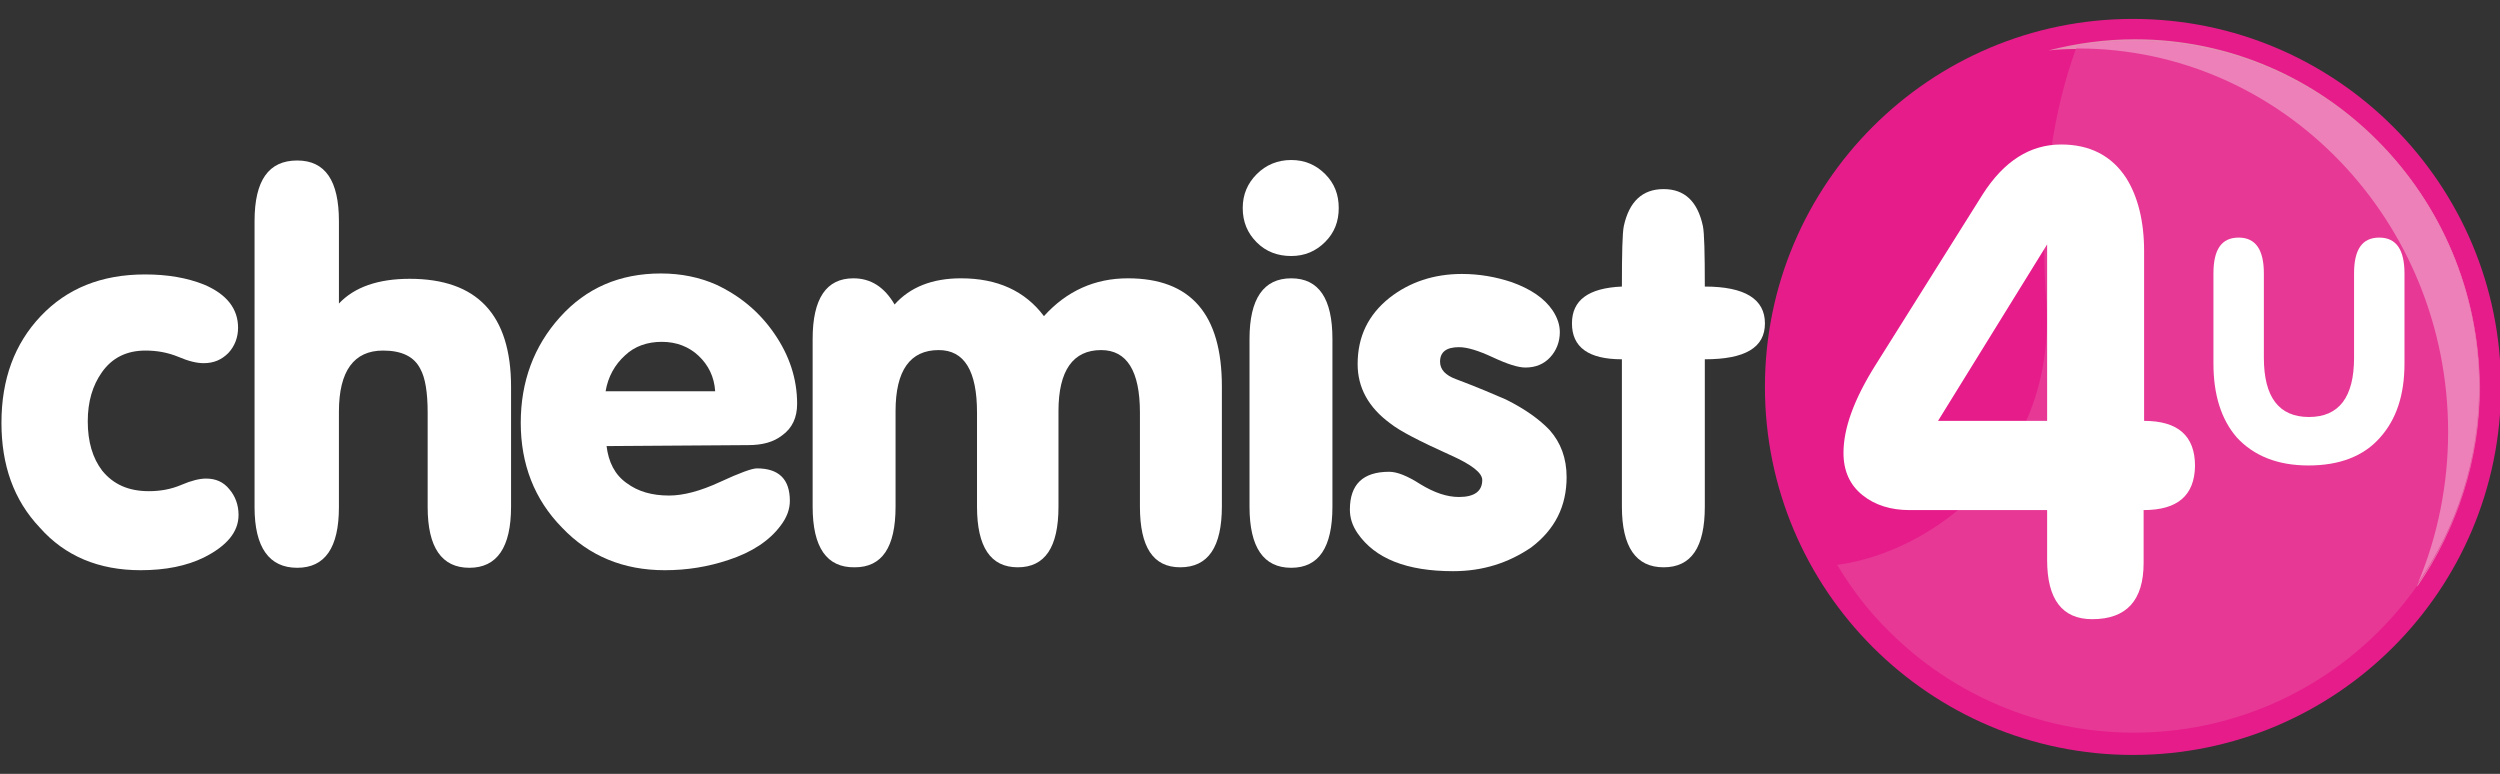
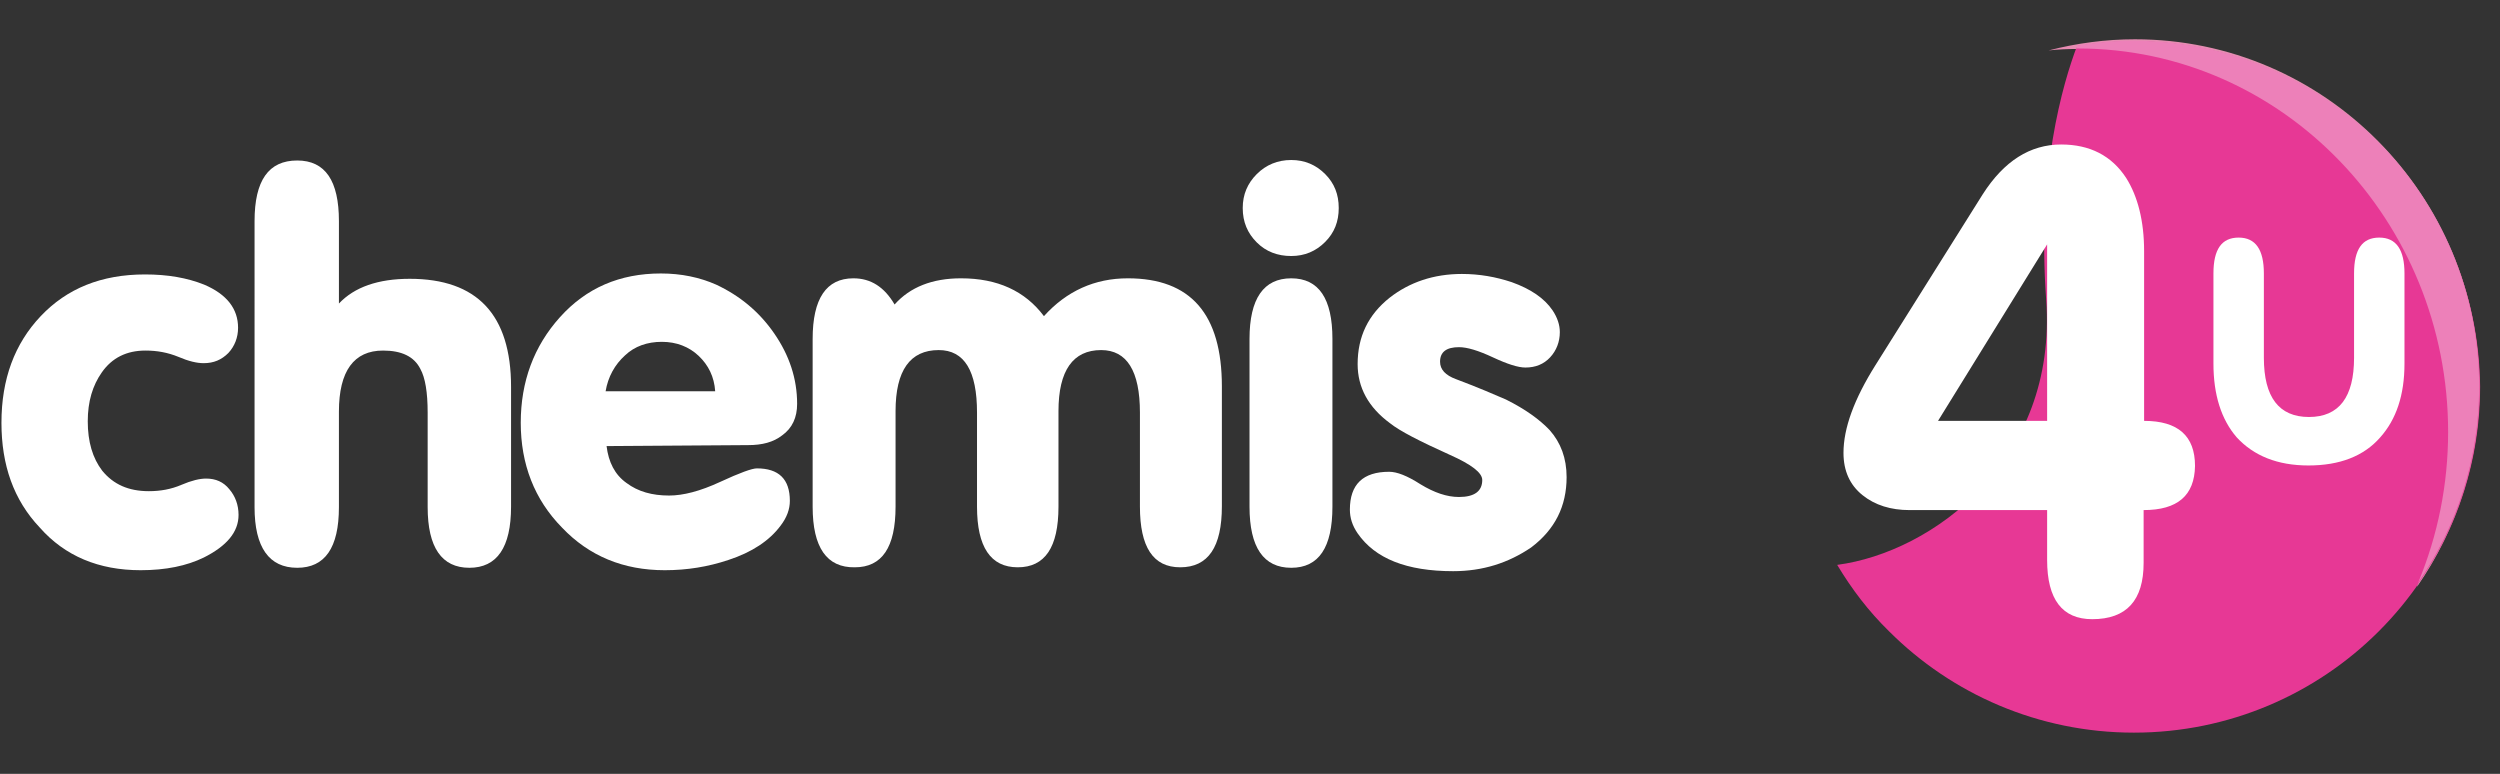
<svg xmlns="http://www.w3.org/2000/svg" version="1.2" id="Layer_1" x="0px" y="0px" viewBox="0 0 515.6 159.6" overflow="visible" xml:space="preserve">
  <rect x="0" y="0" width="515.6" height="159.6" fill="#333333" stroke="none" />
  <g>
    <path id="XMLID_00000147206229267564680020000004004135699269336483_" fill="#FFFFFF" d="M0.3,87.2c0-9,2.7-16.3,8.1-22   s12.5-8.6,21.5-8.6c4.7,0,8.7,0.7,12.2,2.1c4.7,2,7,5,7,8.9c0,2-0.7,3.8-2,5.2c-1.4,1.4-3,2.1-5.1,2.1c-1.4,0-3.1-0.4-5.2-1.3   c-2.2-0.9-4.4-1.3-6.8-1.3c-3.9,0-6.9,1.5-9,4.5c-1.9,2.7-2.9,6-2.9,10.1c0,4.2,1,7.6,3,10.2c2.3,2.8,5.4,4.2,9.6,4.2   c2.4,0,4.6-0.4,6.7-1.3s3.8-1.3,5.1-1.3c2,0,3.6,0.7,4.8,2.2c1.2,1.4,1.9,3.2,1.9,5.3c0,3.5-2.4,6.4-7.2,8.8   c-3.5,1.7-7.8,2.6-13,2.6c-8.6,0-15.6-2.9-20.8-8.8C2.8,103.1,0.3,95.9,0.3,87.2z" />
    <path id="XMLID_00000011709421232532605960000005881258370138351524_" fill="#FFFFFF" d="M69.9,62.6c3.2-3.4,8.1-5.1,14.6-5.1   c13.9,0,20.9,7.4,20.9,22.3v24.7c0,8.4-2.9,12.6-8.6,12.6s-8.6-4.2-8.6-12.5V85.1c0-4.2-0.5-7.2-1.5-9c-1.3-2.6-3.9-3.8-7.7-3.8   c-6,0-9.1,4.2-9.1,12.6v19.7c0,8.4-2.9,12.5-8.6,12.5c-5.8,0-8.8-4.2-8.8-12.5V45.6c0-8.4,2.9-12.5,8.8-12.5   c5.8,0,8.6,4.2,8.6,12.5L69.9,62.6L69.9,62.6z" />
    <path id="XMLID_00000088848969824707303540000008918533525109482644_" fill="#FFFFFF" d="M125.1,92c0.4,3.3,1.7,5.9,4.1,7.6   c2.4,1.8,5.3,2.6,8.8,2.6c2.9,0,6.4-0.9,10.5-2.8c4.1-1.9,6.6-2.8,7.6-2.8c4.5,0,6.8,2.2,6.8,6.7c0,1.7-0.6,3.4-1.9,5.1   c-2.3,3.1-5.9,5.5-10.8,7.1c-4.2,1.4-8.5,2.1-13.1,2.1c-8.5,0-15.6-2.9-21.2-8.8c-5.7-5.8-8.5-13.1-8.5-21.6   c0-8.5,2.7-15.8,8.1-21.8c5.4-6,12.3-9,20.8-9c4.2,0,8,0.8,11.4,2.3c4.9,2.3,8.9,5.6,12,10.1s4.7,9.3,4.7,14.5c0,2.8-1,5-3.1,6.5   c-1.8,1.4-4.1,2-7,2L125.1,92L125.1,92z M124.9,80.7h22.6c-0.2-3-1.4-5.4-3.4-7.3s-4.6-2.9-7.6-2.9c-3,0-5.6,0.9-7.6,2.8   C126.8,75.2,125.4,77.7,124.9,80.7z" />
    <path id="XMLID_00000059273740675111268350000007073423903420935327_" fill="#FFFFFF" d="M167.6,104.5V69.9   c0-8.3,2.8-12.5,8.4-12.5c3.6,0,6.4,1.8,8.5,5.4c3.2-3.6,7.8-5.4,13.7-5.4c7.5,0,13.2,2.6,17.1,7.8c4.7-5.2,10.5-7.8,17.3-7.8   c13,0,19.4,7.4,19.4,22.3v24.7c0,8.4-2.8,12.6-8.6,12.6c-5.6,0-8.3-4.2-8.3-12.5V85.1c0-8.6-2.7-12.9-8-12.9   c-5.8,0-8.8,4.2-8.8,12.6v19.7c0,8.4-2.8,12.5-8.4,12.5c-5.6,0-8.4-4.2-8.4-12.5V85.1c0-8.6-2.6-12.9-7.9-12.9   c-5.9,0-8.9,4.2-8.9,12.6v19.7c0,8.4-2.8,12.5-8.4,12.5C170.5,117.1,167.6,112.9,167.6,104.5z" />
    <path id="XMLID_00000039827411295034210030000009234208044216993978_" fill="#FFFFFF" d="M256.3,42.9c0-2.8,1-5.1,2.9-7   c1.9-1.9,4.3-2.9,7.1-2.9c2.8,0,5.1,1,7,2.9c1.9,1.9,2.8,4.2,2.8,7c0,2.8-0.9,5.1-2.8,7c-1.9,1.9-4.2,2.9-7,2.9   c-2.8,0-5.2-0.9-7.1-2.8C257.3,48.1,256.3,45.8,256.3,42.9z M274.8,104.5c0,8.4-2.8,12.6-8.5,12.6c-5.7,0-8.6-4.2-8.6-12.6V69.9   c0-8.3,2.9-12.5,8.6-12.5c5.7,0,8.5,4.2,8.5,12.5V104.5z" />
    <path id="XMLID_00000032635790457949728130000010484164119776350366_" fill="#FFFFFF" d="M299.7,117.8c-9.6,0-16.1-2.6-19.7-7.8   c-1.1-1.6-1.6-3.2-1.6-4.9c0-5.2,2.7-7.8,8.1-7.8c1.6,0,3.7,0.8,6.5,2.6c2.8,1.7,5.4,2.6,7.9,2.6c3.2,0,4.8-1.2,4.8-3.5   c0-1.5-2.2-3.2-6.7-5.2c-6.2-2.8-10.3-4.9-12.3-6.5c-4.5-3.3-6.7-7.4-6.7-12.2c0-5.7,2.2-10.2,6.6-13.7c4.1-3.2,9.1-4.9,14.9-4.9   c3.6,0,7,0.6,10.3,1.7c3.9,1.4,6.7,3.3,8.4,5.8c1,1.5,1.5,3,1.5,4.5c0,2-0.7,3.8-2,5.2c-1.3,1.4-3,2.1-5.1,2.1   c-1.5,0-3.7-0.7-6.7-2.1c-3-1.4-5.3-2.1-7-2.1c-2.6,0-3.9,1-3.9,3c0,1.6,1.1,2.8,3.3,3.6c4.8,1.8,8.2,3.3,10.3,4.2   c4,2,6.9,4.1,9,6.3c2.3,2.6,3.5,5.8,3.5,9.7c0,6-2.4,10.8-7.3,14.5C311.1,116.1,305.8,117.8,299.7,117.8z" />
-     <path id="XMLID_00000078732935117890752780000005473182940803060390_" fill="#FFFFFF" d="M334.5,74.1c-6.9,0-10.3-2.5-10.3-7.4   c0-4.8,3.4-7.3,10.3-7.6c0-6.9,0.1-11.1,0.4-12.5c1.1-5,3.8-7.6,8.2-7.6c4.3,0,7,2.5,8.1,7.6c0.3,1.4,0.4,5.6,0.4,12.5   c8.3,0,12.4,2.6,12.4,7.6c0,5-4.1,7.4-12.4,7.4v30.4c0,8.4-2.8,12.5-8.5,12.5c-5.7,0-8.6-4.2-8.6-12.5V74.1z" />
  </g>
  <g>
-     <path id="XMLID_00000019680557786005890740000000287929021141929887_" fill="#E61C8B" d="M364,79.8c0-41.9,34-75.9,75.9-75.9   c41.9,0,75.9,34,75.9,75.9s-34,75.9-75.9,75.9C398,155.7,364,121.7,364,79.8" />
    <path id="XMLID_00000106835986845478058070000004411940989911974052_" fill="#E73895" d="M490.4,29.3   c-12.9-12.9-30.7-20.9-50.5-20.9c-3.9,0-7.8,0.4-11.5,1c-3,7.9-8.3,26-6.4,52.4c2.4,33.1-23.4,52.1-43.1,54.7   c3,5,6.5,9.6,10.7,13.7c12.9,12.9,30.8,20.9,50.5,20.9s37.6-8,50.5-20.9s20.9-30.7,20.9-50.5C511.3,60.1,503.3,42.3,490.4,29.3" />
    <path id="XMLID_00000147902436847906055100000009503028775207977400_" fill="#E68BB2" d="M440.3,8.1c-6,0-12,0.8-17.8,2.3   c1.9-0.2,3.8-0.3,5.7-0.3c0.1-0.2,0.2-0.4,0.2-0.6c3.8-0.6,7.6-1,11.5-1c19.7,0,37.6,8,50.5,20.9c12.9,12.9,20.9,30.7,20.9,50.5   c0,15.1-4.6,29-12.6,40.5c-0.1,0.2-0.2,0.4-0.2,0.6c8.3-12,12.9-26.3,12.9-41C511.3,40.3,479.5,8.1,440.3,8.1" />
    <path id="XMLID_00000060749609570778496950000005686621264125590431_" fill="#ED80B9" d="M439.9,8.4c-3.9,0-7.8,0.4-11.5,1   c-0.1,0.2-0.2,0.4-0.2,0.6c0.2,0,0.3,0,0.4,0c42.1,0,76.3,35.5,76.3,79.1c0,10.7-2.1,21.3-6.2,31.1c8-11.5,12.6-25.5,12.6-40.5   c0-19.7-8-37.6-20.9-50.5C477.5,16.4,459.6,8.4,439.9,8.4" />
    <path id="XMLID_00000014607230244958631330000002444480209679850415_" fill="#FFFFFF" d="M442.1,105.2v10.9   c0,7.7-3.5,11.6-10.6,11.6c-6.2,0-9.3-4.1-9.3-12.2v-10.3h-28.4c-3.8,0-7.1-1-9.7-3.1s-3.9-5-3.9-8.7c0-5.1,2.2-11.1,6.6-18.1   l22.1-35.2c4.4-6.9,9.8-10.3,16.2-10.3c5.9,0,10.4,2.3,13.4,6.9c2.4,3.8,3.7,8.9,3.7,15.1v35c7,0,10.5,3.1,10.5,9.3   C452.6,102.2,449.1,105.2,442.1,105.2z M399.7,86.8h22.5V50.4L399.7,86.8z" />
    <path id="XMLID_00000118379912056003695670000014513851865484159907_" fill="#FFFFFF" d="M456.5,75V56.4c0-5,1.7-7.4,5.2-7.4   s5.2,2.5,5.2,7.4v17.4c0,8.1,3.1,12.2,9.3,12.2c6.2,0,9.3-4.1,9.3-12.2V56.4c0-5,1.7-7.4,5.2-7.4c3.5,0,5.2,2.5,5.2,7.4V75   c0,6.5-1.7,11.5-5,15.2c-3.4,3.9-8.4,5.8-14.8,5.8c-6.4,0-11.3-2-14.8-5.8C458.1,86.5,456.5,81.4,456.5,75z" />
  </g>
</svg>